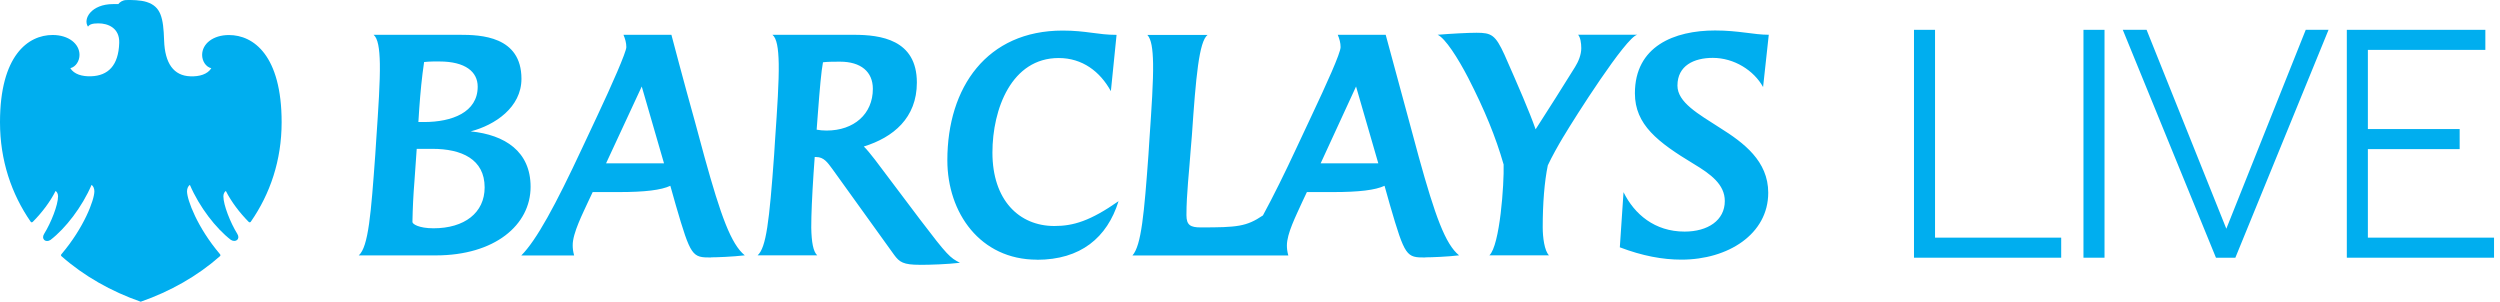
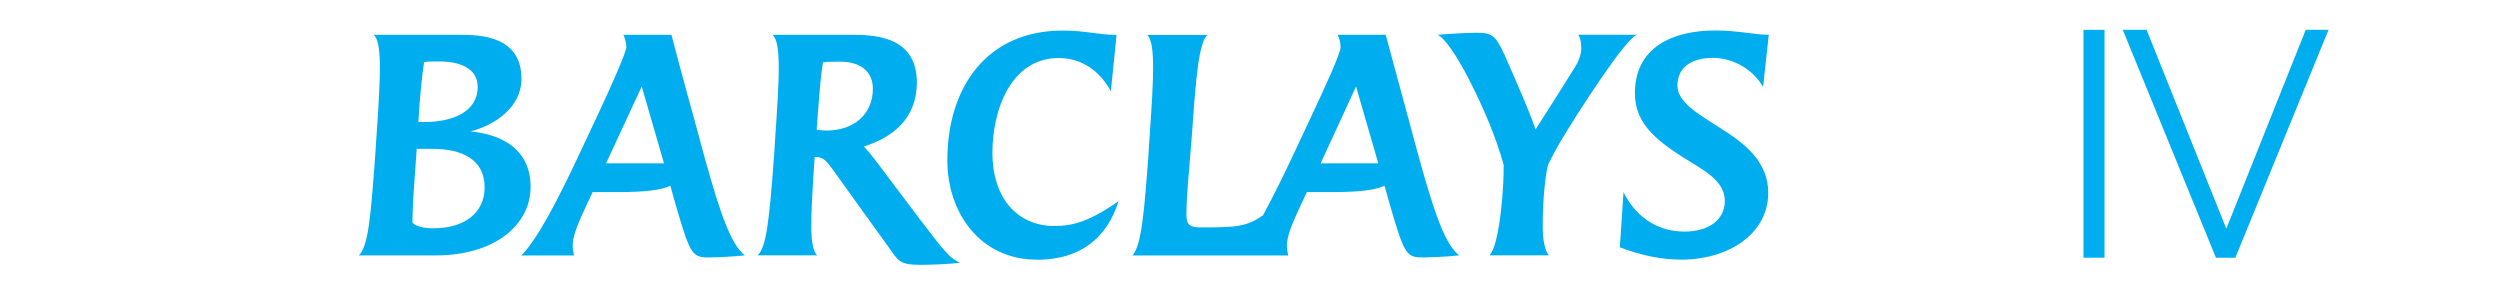
<svg xmlns="http://www.w3.org/2000/svg" width="232" height="28" viewBox="0 0 232 28" fill="none">
-   <path d="M217.785 23.915V2.768H230.641V4.629H219.738V11.976H228.256V13.838H219.738V22.053H231.446V23.915H217.785Z" fill="#00AEEF" />
  <path fill-rule="evenodd" clip-rule="evenodd" d="M196.995 2.768L205.641 23.915H207.441L216.088 2.768H213.972L206.603 21.225L199.203 2.768H196.995Z" fill="#00AEEF" />
  <path fill-rule="evenodd" clip-rule="evenodd" d="M193.346 2.768V23.915H195.299V2.768H193.346Z" fill="#00AEEF" />
-   <path fill-rule="evenodd" clip-rule="evenodd" d="M177.618 2.768V23.915H191.279V22.053H179.571V2.768H177.618Z" fill="#00AEEF" />
  <path d="M40.444 23.701H33.292C34.195 22.906 34.429 19.803 34.826 14.342L34.908 13.068C35.12 9.965 35.278 7.58 35.251 5.909C35.224 4.477 35.066 3.551 34.669 3.23H42.669C44.578 3.23 48.391 3.339 48.391 7.313C48.391 9.965 45.927 11.609 43.68 12.192C46.856 12.512 49.239 14.048 49.239 17.336C49.239 20.887 45.904 23.701 40.444 23.701ZM40.129 13.813H38.671L38.459 16.835C38.351 18.163 38.301 19.274 38.274 20.602C38.274 20.787 38.856 21.185 40.232 21.185C43.093 21.185 44.975 19.753 44.975 17.391C44.975 14.766 42.831 13.813 40.129 13.813ZM40.787 5.701C40.39 5.701 39.862 5.701 39.357 5.755C39.145 7.187 39.014 8.565 38.906 10.078C38.906 10.078 38.824 11.379 38.824 11.324H39.352C41.947 11.324 44.33 10.426 44.33 8.041C44.33 6.663 43.188 5.705 40.778 5.705M65.993 23.895C64.243 23.895 64.112 23.841 62.708 19.017L62.207 17.242C61.359 17.639 59.852 17.824 57.438 17.824H55.001L54.577 18.723C54.153 19.676 53.12 21.641 53.147 22.779C53.147 23.046 53.174 23.308 53.278 23.705H48.377C49.78 22.3 51.554 19.039 54.017 13.759L55.448 10.71C56.748 7.95 58.124 4.825 58.124 4.373C58.124 3.975 58.016 3.605 57.858 3.23H62.307C62.307 3.23 63.471 7.661 64.504 11.342L65.38 14.577C66.887 20.015 67.843 22.662 69.116 23.696C67.974 23.827 66.548 23.881 65.989 23.881M59.554 8.027L56.242 15.159H61.621L59.554 8.027ZM85.351 24.573C83.84 24.573 83.47 24.333 82.969 23.642L77.247 15.688C76.796 15.078 76.453 14.572 75.74 14.572H75.605L75.496 16.112C75.361 18.208 75.284 19.88 75.284 21.122C75.311 22.499 75.469 23.348 75.839 23.696H70.307C71.101 22.978 71.39 20.593 71.841 14.337L71.922 13.041C72.135 9.965 72.293 7.575 72.266 5.909C72.238 4.45 72.081 3.551 71.683 3.23H79.233C81.696 3.23 85.085 3.655 85.085 7.661C85.085 10.95 82.888 12.752 80.162 13.596C80.428 13.836 80.902 14.446 81.195 14.816L85.351 20.331C87.946 23.75 88.158 23.909 89.083 24.387C87.919 24.523 86.353 24.577 85.351 24.577M77.96 5.723C77.459 5.723 76.846 5.723 76.372 5.778C76.209 6.654 76.078 8.163 75.893 10.602L75.785 12.034C76.051 12.088 76.394 12.115 76.71 12.115C79.251 12.115 81.001 10.579 81.001 8.244C81.001 6.654 79.887 5.723 77.956 5.723M96.231 24.098C90.96 24.098 87.914 19.748 87.914 14.87C87.914 8.086 91.596 2.837 98.613 2.837C100.811 2.837 101.844 3.235 103.617 3.235L103.089 8.461C102.083 6.631 100.441 5.385 98.243 5.385C93.875 5.385 92.097 10.105 92.097 14.161C92.097 18.561 94.561 20.973 97.846 20.973C99.619 20.973 101.181 20.498 103.802 18.669C102.742 22.061 100.278 24.107 96.226 24.107M132.271 23.895C130.52 23.895 130.389 23.841 128.986 19.017L128.485 17.242C127.637 17.639 126.13 17.824 123.715 17.824H121.279L120.855 18.723C120.245 20.078 119.424 21.668 119.424 22.779C119.424 23.046 119.451 23.335 119.555 23.705H105.093C105.919 22.779 106.18 19.78 106.577 14.346L106.659 13.05C106.871 9.947 107.033 7.562 107.006 5.891C106.979 4.513 106.844 3.637 106.474 3.239H112.064C111.27 3.849 110.977 7.137 110.607 12.571L110.499 13.867C110.363 15.882 110.102 17.951 110.102 19.965C110.102 20.891 110.472 21.104 111.428 21.104C114.817 21.104 115.665 21.027 117.2 19.992C118.152 18.24 119.239 16.04 120.3 13.759L121.73 10.71C123.079 7.846 124.406 4.933 124.406 4.373C124.406 3.975 124.302 3.605 124.144 3.23H128.593C128.593 3.23 130.394 9.911 130.791 11.342L131.666 14.577C133.173 20.015 134.125 22.662 135.402 23.696C134.342 23.827 132.83 23.881 132.275 23.881M125.841 8.027L122.556 15.159H127.907L125.841 8.027ZM145.095 12.666C144.617 13.461 144.007 14.545 143.637 15.345C143.322 16.858 143.164 18.872 143.164 21.095C143.164 22.025 143.322 23.267 143.746 23.696H138.214C139.193 22.77 139.59 17.07 139.536 15.263C138.796 12.688 137.785 10.227 136.251 7.228C135.272 5.344 134.13 3.569 133.417 3.226C134.662 3.122 136.251 3.04 137.022 3.04C138.399 3.04 138.769 3.226 139.617 5.082C140.939 8.077 141.918 10.331 142.505 12.002C143.908 9.802 144.887 8.289 146.16 6.225C146.476 5.719 146.742 5.082 146.742 4.472C146.742 3.998 146.661 3.465 146.449 3.226H151.931C150.871 3.465 146.106 10.968 145.099 12.666M163.614 8.077C162.765 6.541 160.938 5.371 158.948 5.371C157.202 5.371 155.667 6.089 155.667 7.941C155.667 9.504 157.603 10.57 159.616 11.867C161.813 13.244 164.092 14.943 164.092 17.887C164.092 21.731 160.36 24.094 156.042 24.094C154.269 24.094 152.414 23.746 150.32 22.951L150.663 17.833C151.669 19.875 153.551 21.492 156.331 21.492C158.474 21.492 160.062 20.458 160.062 18.655C160.062 17.12 158.763 16.162 157.175 15.209C153.84 13.194 151.719 11.573 151.719 8.659C151.719 4.287 155.374 2.828 159.16 2.828C161.357 2.828 162.738 3.226 164.142 3.226L163.614 8.077Z" fill="#00AEEF" />
-   <path d="M26.136 11.342C26.136 14.887 25.066 17.995 23.279 20.57C23.225 20.651 23.144 20.655 23.067 20.579C22.241 19.743 21.461 18.722 20.96 17.72C20.838 17.801 20.73 17.977 20.73 18.216C20.73 19.02 21.37 20.651 22.025 21.708C22.318 22.187 21.876 22.535 21.429 22.264C20.044 21.202 18.496 19.206 17.621 17.155C17.467 17.259 17.355 17.489 17.355 17.751C17.355 18.546 18.316 21.121 20.418 23.591C20.473 23.659 20.468 23.727 20.409 23.777C18.329 25.615 15.798 27.047 13.059 28C10.32 27.047 7.788 25.615 5.708 23.777C5.649 23.727 5.645 23.659 5.699 23.591C7.802 21.121 8.758 18.546 8.758 17.751C8.758 17.489 8.65 17.259 8.497 17.155C7.621 19.206 6.074 21.202 4.688 22.264C4.237 22.557 3.799 22.182 4.093 21.708C4.747 20.651 5.388 19.02 5.388 18.216C5.388 17.977 5.279 17.801 5.158 17.72C4.657 18.727 3.881 19.743 3.05 20.579C2.974 20.655 2.897 20.651 2.843 20.57C1.065 17.995 0 14.887 0 11.342C0 5.131 2.617 3.247 4.882 3.247C6.376 3.247 7.378 4.069 7.378 5.095C7.378 5.646 7.048 6.201 6.525 6.328C6.877 6.892 7.617 7.109 8.461 7.078C10.017 7.023 10.997 6.102 11.064 3.979C11.109 2.606 10.031 2.163 9.124 2.168C8.537 2.168 8.298 2.276 8.167 2.475C7.676 1.766 8.465 0.379 10.5 0.379H10.979C11.123 0.198 11.362 0.018 11.714 0.004C12.197 -0.009 13.041 -0 13.623 0.189C14.927 0.614 15.162 1.63 15.229 3.753C15.301 5.881 16.114 7.033 17.67 7.082C18.519 7.114 19.254 6.892 19.611 6.332C19.087 6.206 18.758 5.65 18.758 5.099C18.758 4.074 19.76 3.247 21.253 3.252C23.518 3.252 26.136 5.135 26.136 11.346V11.342Z" fill="#00AEEF" />
</svg>